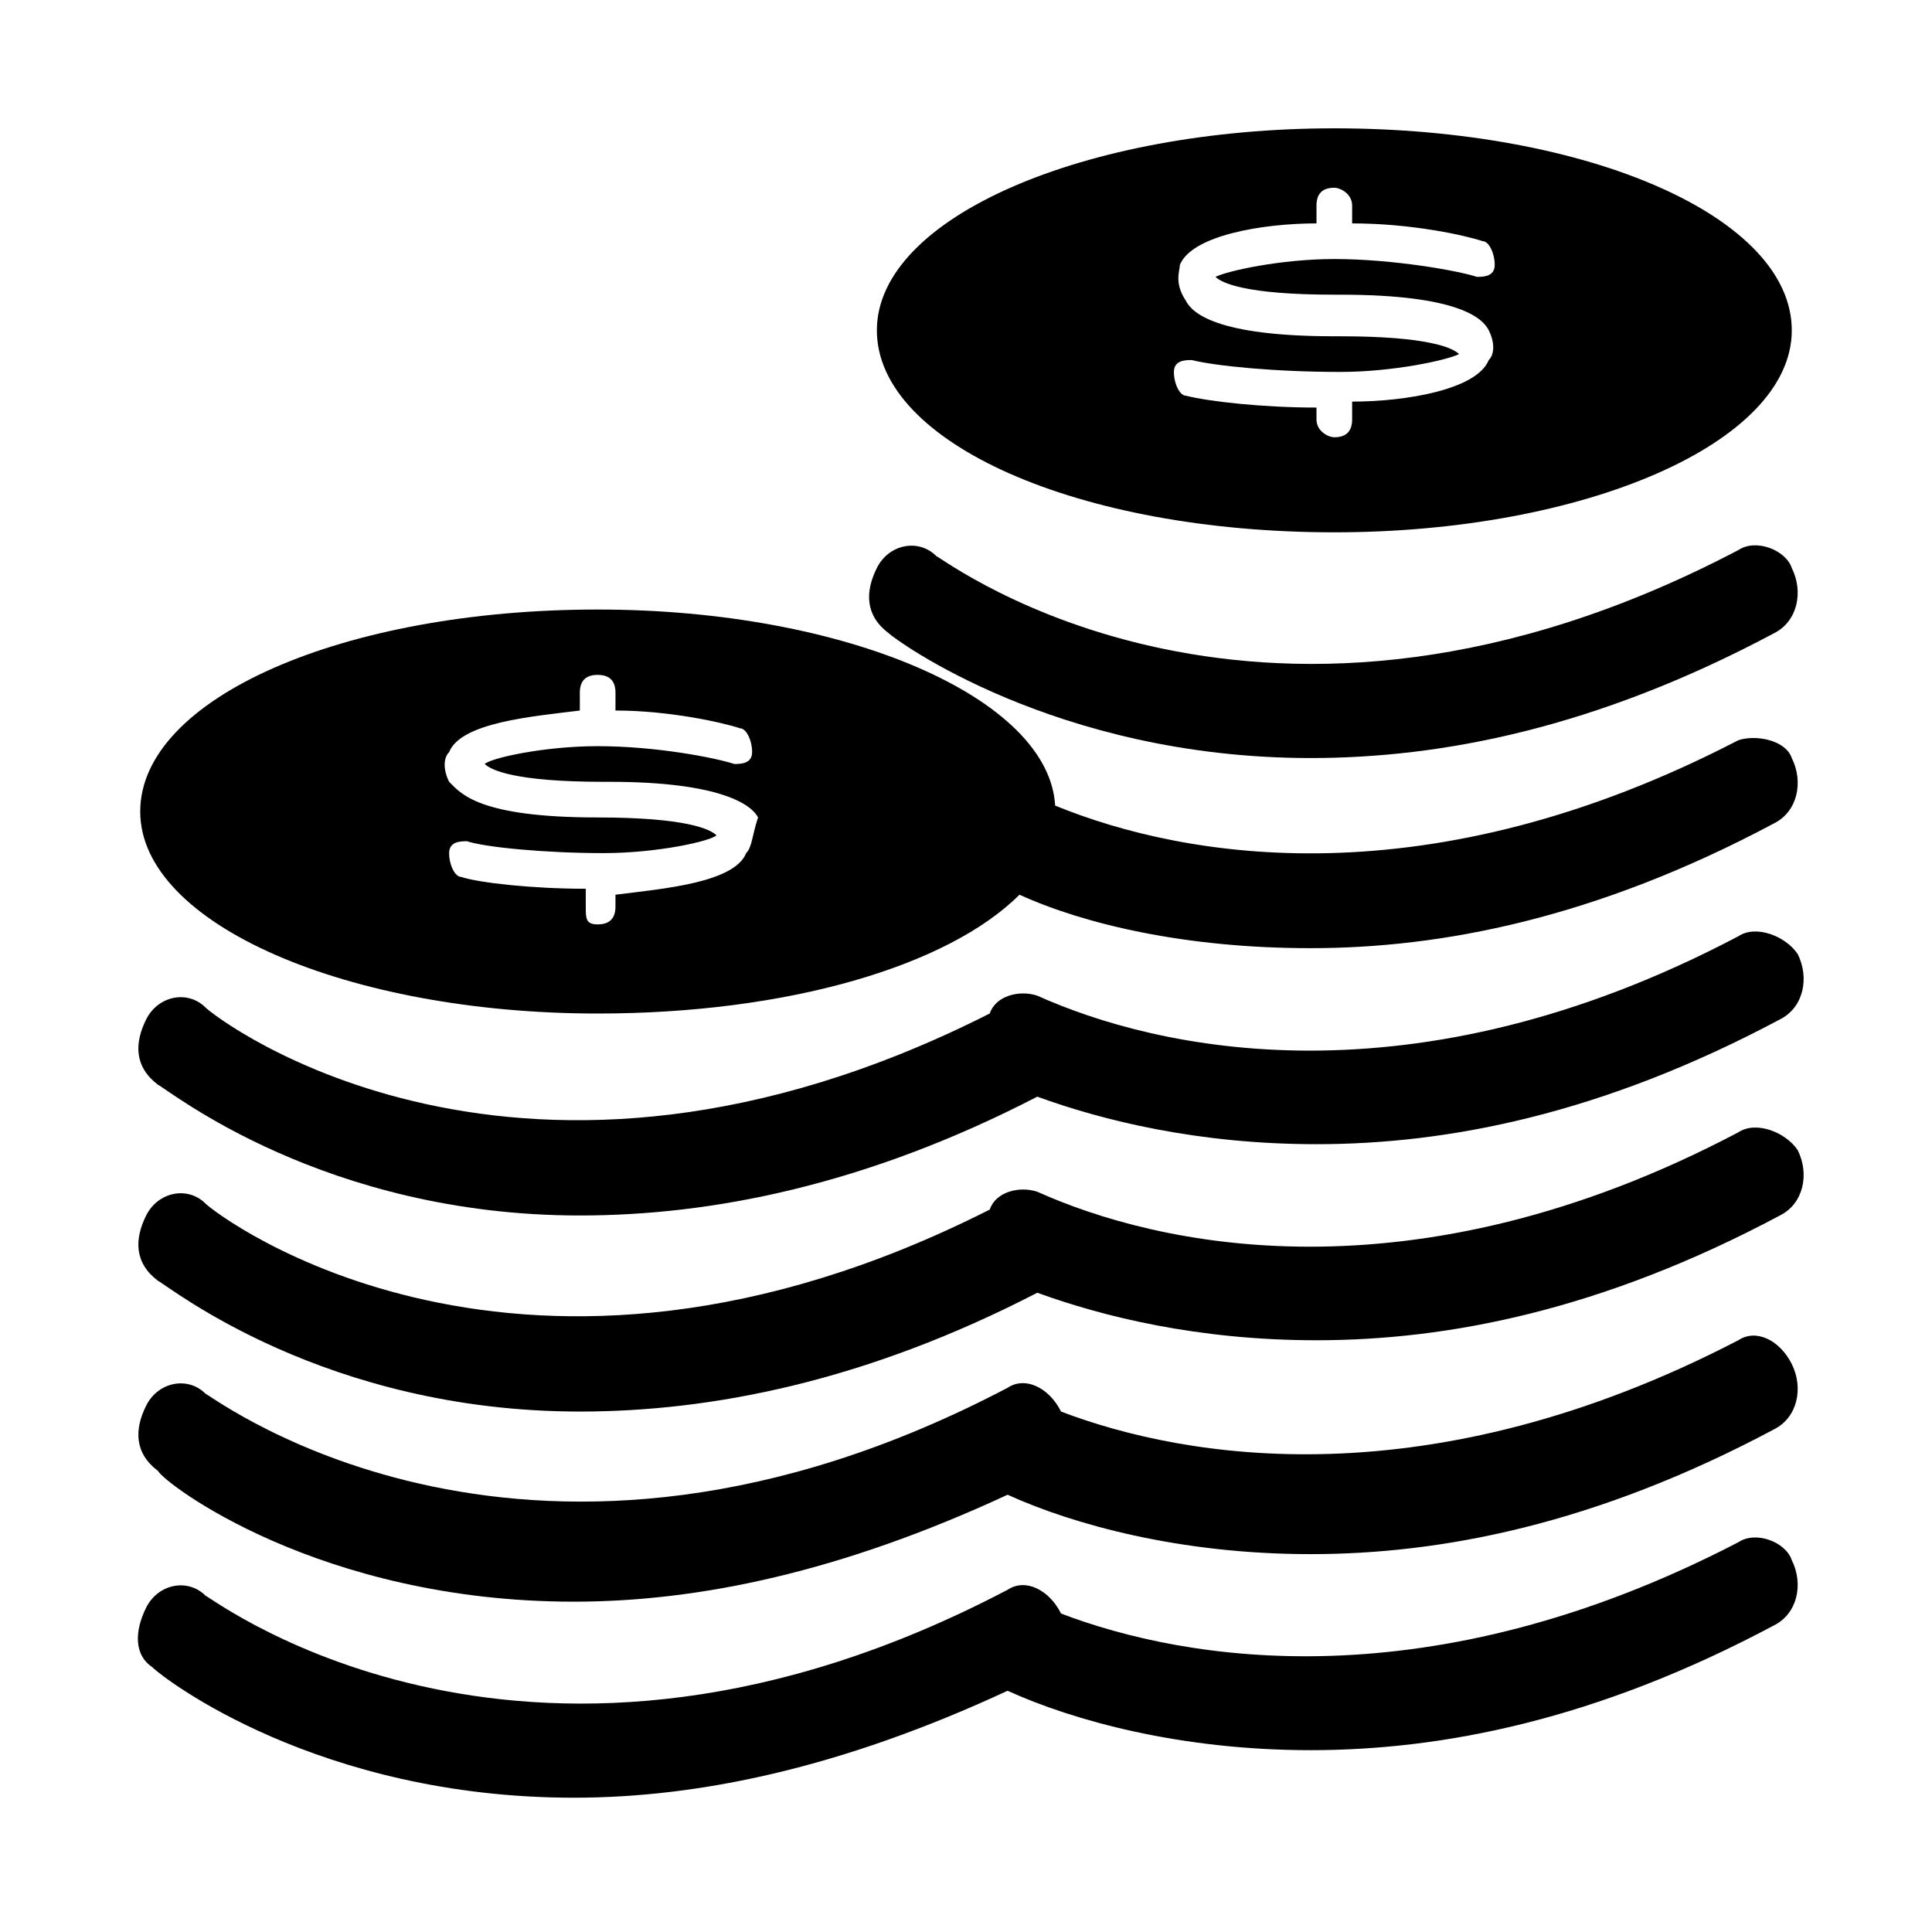
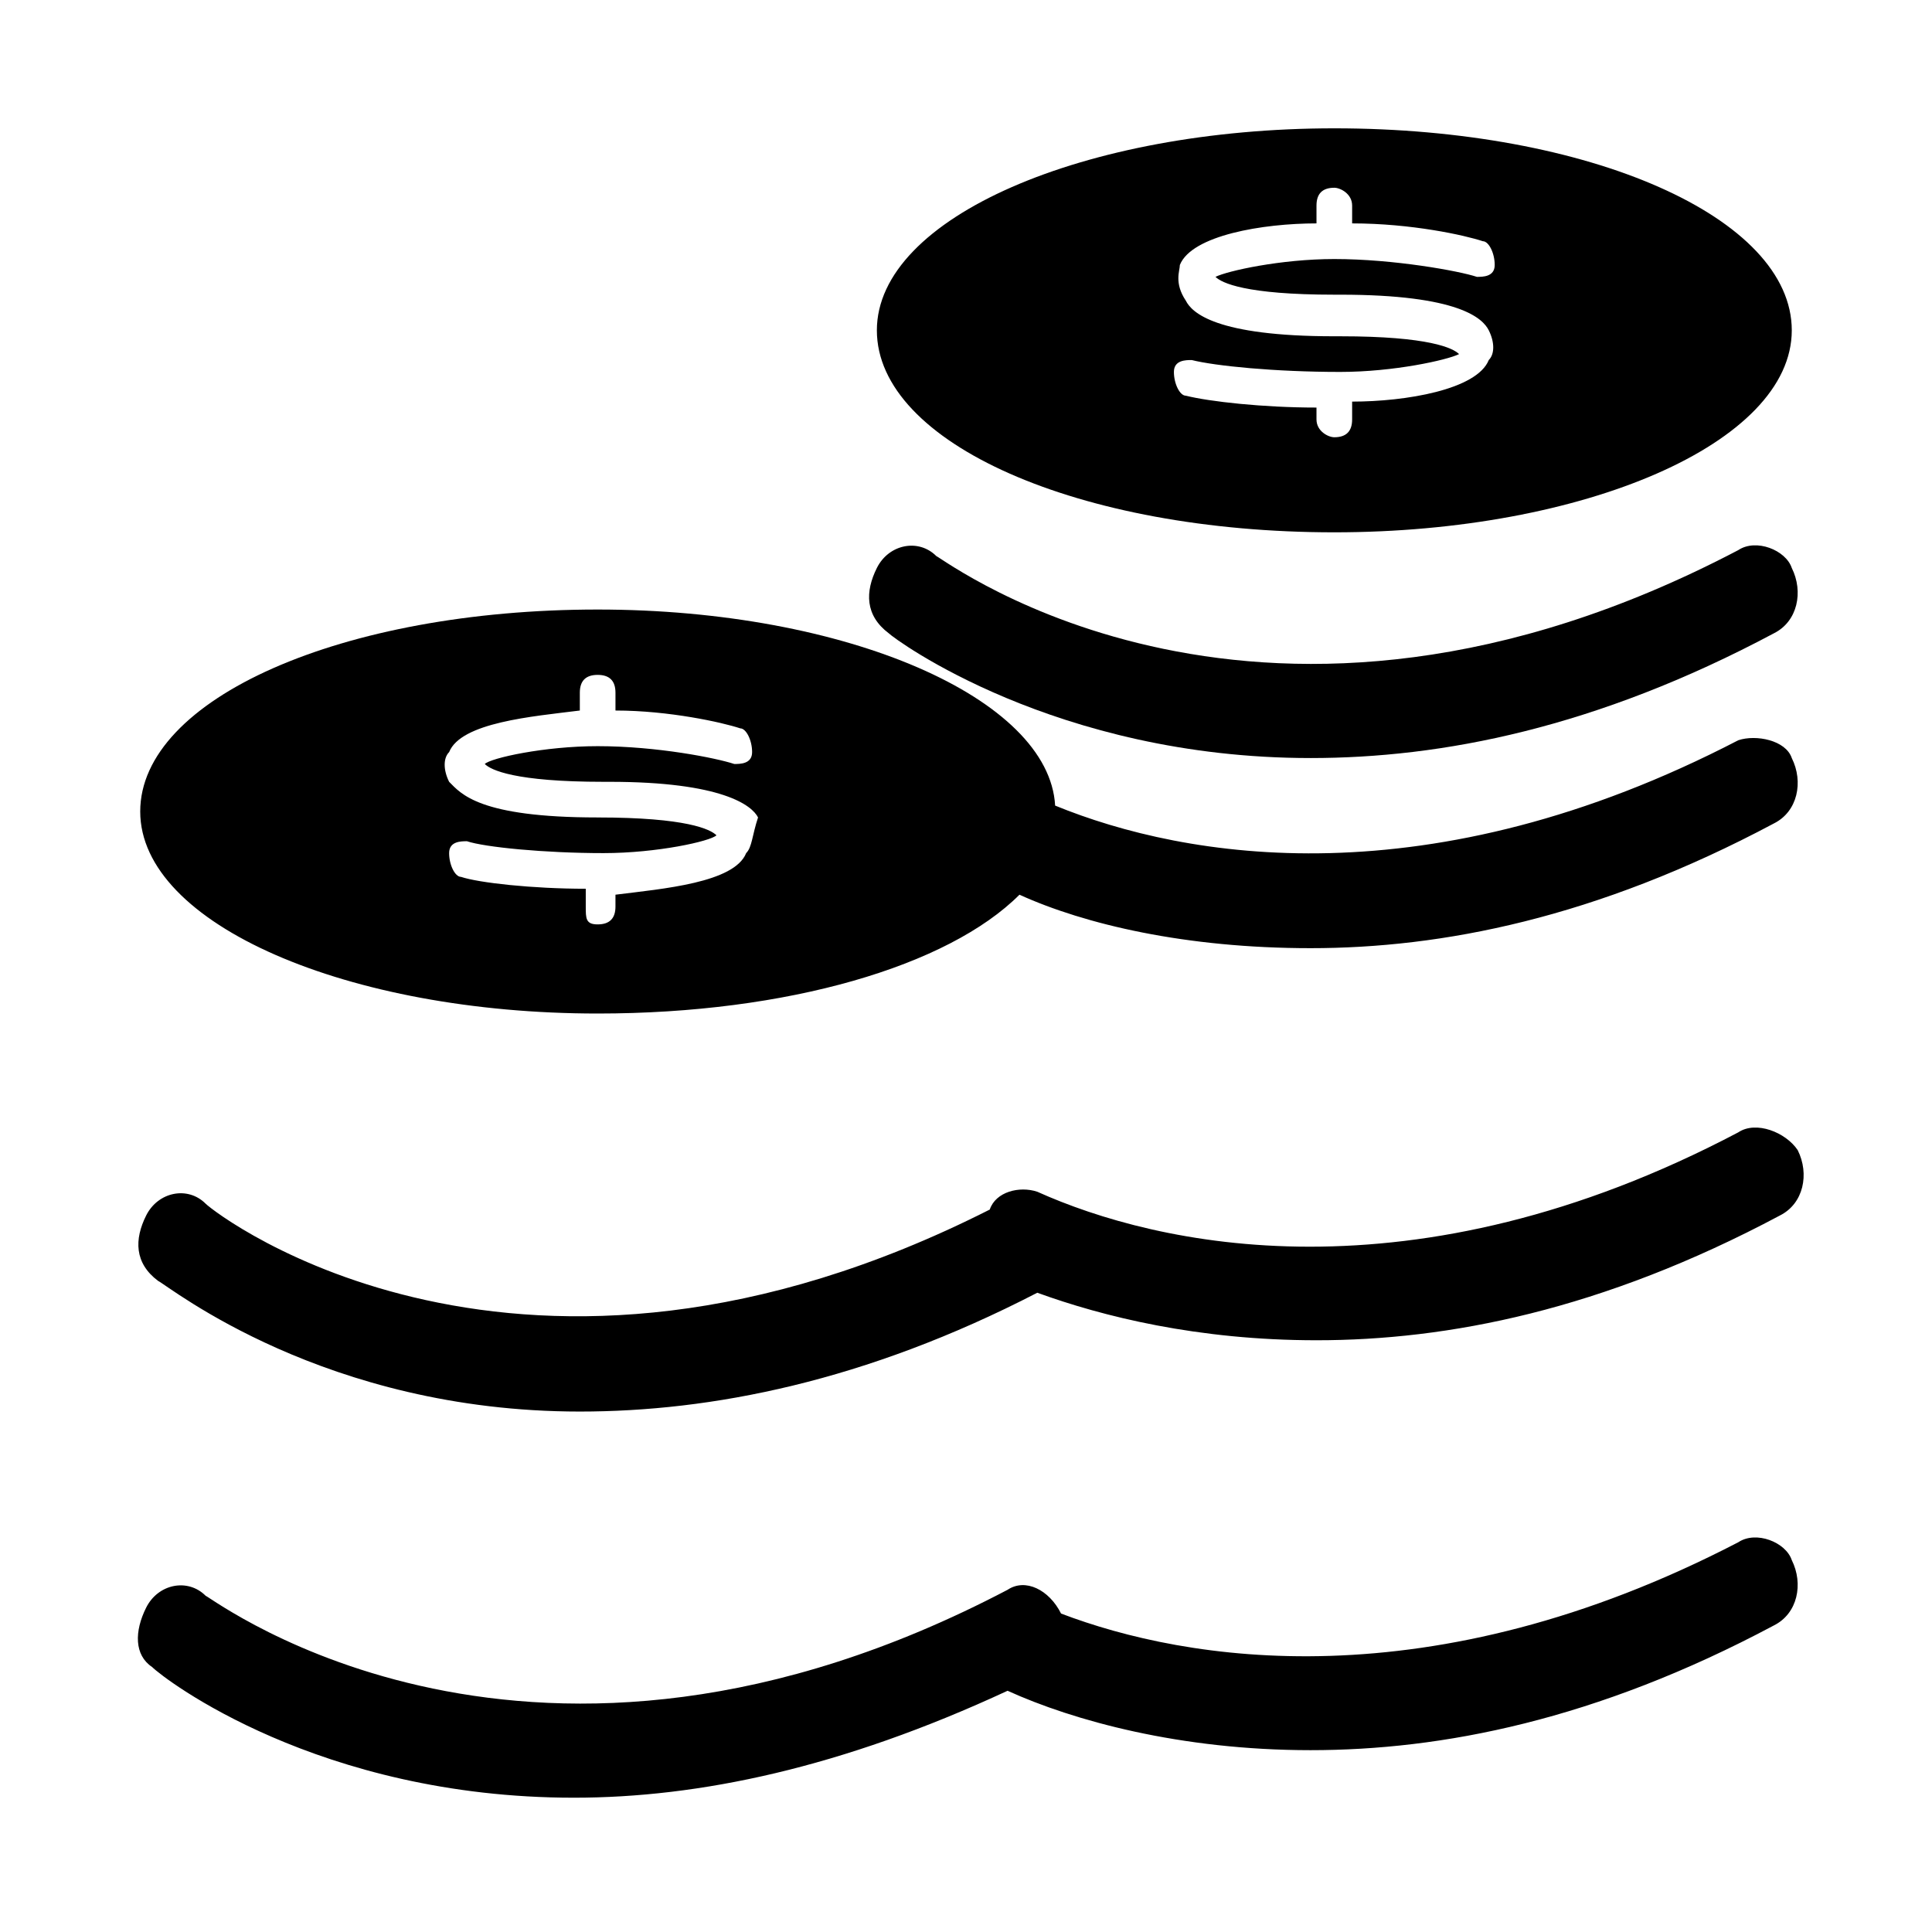
<svg xmlns="http://www.w3.org/2000/svg" fill="#000000" width="800px" height="800px" version="1.1" viewBox="144 144 512 512">
  <g>
    <path d="m491.31 344.89c34.637 0 75.57-7.871 122.8-33.062 6.297-3.148 7.871-11.02 4.723-17.32-1.574-4.723-9.445-7.871-14.168-4.723-125.95 66.125-209.39 3.148-212.54 1.574-4.723-4.723-12.594-3.148-15.742 3.148-3.148 6.297-3.148 12.594 3.148 17.32 1.57 1.574 44.078 33.062 111.78 33.062z" />
    <path d="m604.67 340.17c-81.867 42.508-146.42 31.488-181.05 17.32-1.574-28.34-55.105-51.957-121.23-51.957-67.699 0-121.23 23.617-121.23 53.531 0 29.914 55.105 53.531 121.23 53.531 50.383 0 92.891-12.594 111.78-31.488 17.32 7.871 44.082 14.168 77.145 14.168 34.637 0 75.57-7.871 122.8-33.062 6.297-3.148 7.871-11.02 4.723-17.32-1.574-4.723-9.445-6.297-14.168-4.723zm-262.93 29.914c-3.148 7.871-22.043 9.445-34.637 11.02v3.148c0 3.148-1.574 4.723-4.723 4.723-3.148 0-3.148-1.574-3.148-4.723v-4.723c-14.168 0-28.34-1.574-33.062-3.148-1.574 0-3.148-3.148-3.148-6.297 0-3.148 3.148-3.148 4.723-3.148 4.723 1.574 20.469 3.148 36.211 3.148 14.168 0 28.34-3.148 29.914-4.723-1.574-1.574-7.871-4.723-31.488-4.723v-0.004c-31.488 0-36.211-6.297-39.359-9.445-1.574-3.148-1.574-6.297 0-7.871 3.148-7.871 22.043-9.445 34.637-11.02v-4.723c0-3.148 1.574-4.723 4.723-4.723 3.148 0 4.723 1.574 4.723 4.723v4.723c14.168 0 28.34 3.148 33.062 4.723 1.574 0 3.148 3.148 3.148 6.297 0 3.148-3.148 3.148-4.723 3.148-4.723-1.574-20.469-4.723-36.211-4.723-14.168 0-28.34 3.148-29.914 4.723 1.574 1.574 7.871 4.723 31.488 4.723h1.574c29.914 0 37.785 6.297 39.359 9.445-1.574 4.727-1.574 7.875-3.148 9.449z" />
-     <path d="m604.67 392.12c-86.594 45.656-154.29 29.914-185.78 15.742-4.723-1.574-11.02 0-12.594 4.723-124.38 62.977-204.67 1.574-207.82-1.574-4.723-4.723-12.594-3.148-15.742 3.148-3.148 6.297-3.148 12.594 3.148 17.32 3.148 1.574 44.082 34.637 111.78 34.637 34.637 0 75.57-7.871 121.23-31.488 17.32 6.297 42.508 12.594 73.996 12.594 34.637 0 75.57-7.871 122.8-33.062 6.297-3.148 7.871-11.02 4.723-17.32-3.152-4.719-11.023-7.867-15.746-4.719z" />
    <path d="m604.67 444.08c-86.594 45.656-154.29 29.914-185.78 15.742-4.723-1.574-11.02 0-12.594 4.723-124.38 62.977-204.67 1.574-207.82-1.574-4.723-4.723-12.594-3.148-15.742 3.148s-3.148 12.594 3.148 17.32c3.148 1.574 44.082 34.637 111.78 34.637 34.637 0 75.57-7.871 121.23-31.488 17.32 6.297 42.508 12.594 73.996 12.594 34.637 0 75.57-7.871 122.8-33.062 6.297-3.148 7.871-11.02 4.723-17.32-3.152-4.719-11.023-7.867-15.746-4.719z" />
    <path d="m604.67 552.71c-81.867 42.508-146.42 31.488-179.48 18.895-3.148-6.297-9.445-9.445-14.168-6.297-125.95 66.125-209.39 3.148-212.54 1.574-4.723-4.723-12.594-3.148-15.742 3.148-3.156 6.297-3.156 12.594 1.566 15.742 3.148 3.148 44.082 34.637 111.78 34.637 33.062 0 70.848-7.871 114.93-28.34 17.32 7.871 45.656 15.742 80.293 15.742 34.637 0 75.57-7.871 122.8-33.062 6.297-3.148 7.871-11.02 4.723-17.32-1.57-4.719-9.441-7.867-14.164-4.719z" />
    <path d="m497.61 285.07c66.125 0 121.23-23.617 121.23-53.531 0-29.914-53.531-53.531-121.23-53.531-66.125 0-121.23 23.617-121.23 53.531 0 29.914 53.531 53.531 121.23 53.531zm-40.938-70.848c3.148-7.871 22.043-11.02 36.211-11.02v-4.723c0-3.148 1.574-4.723 4.723-4.723 1.574 0 4.723 1.574 4.723 4.723v4.723c15.742 0 29.914 3.148 34.637 4.723 1.574 0 3.148 3.148 3.148 6.297s-3.148 3.148-4.723 3.148c-4.723-1.574-22.043-4.723-37.785-4.723-14.168 0-28.34 3.148-31.488 4.723 1.574 1.574 7.871 4.723 31.488 4.723h1.574c31.488 0 37.785 6.297 39.359 9.445 1.574 3.148 1.574 6.297 0 7.871-3.148 7.871-22.043 11.02-36.211 11.02v4.723c0 3.148-1.574 4.723-4.723 4.723-1.574 0-4.723-1.574-4.723-4.723v-3.144c-14.168 0-28.34-1.574-34.637-3.148-1.574 0-3.148-3.148-3.148-6.297 0-3.148 3.148-3.148 4.723-3.148 6.301 1.574 22.043 3.148 39.363 3.148 14.168 0 28.34-3.148 31.488-4.723-1.574-1.574-7.871-4.723-31.488-4.723h-1.574c-31.488 0-37.785-6.297-39.359-9.445-3.152-4.727-1.578-7.875-1.578-9.449z" />
-     <path d="m296.09 568.46c33.062 0 70.848-7.871 114.93-28.34 17.32 7.871 45.656 15.742 80.293 15.742 34.637 0 75.57-7.871 122.8-33.062 6.297-3.148 7.871-11.02 4.723-17.32-3.148-6.297-9.445-9.445-14.168-6.297-81.867 42.508-146.42 31.488-179.48 18.895-3.148-6.297-9.445-9.445-14.168-6.297-125.95 66.125-209.39 3.148-212.54 1.574-4.723-4.723-12.594-3.148-15.742 3.148s-3.148 12.594 3.148 17.32c1.57 3.148 42.504 34.637 110.2 34.637z" />
  </g>
</svg>